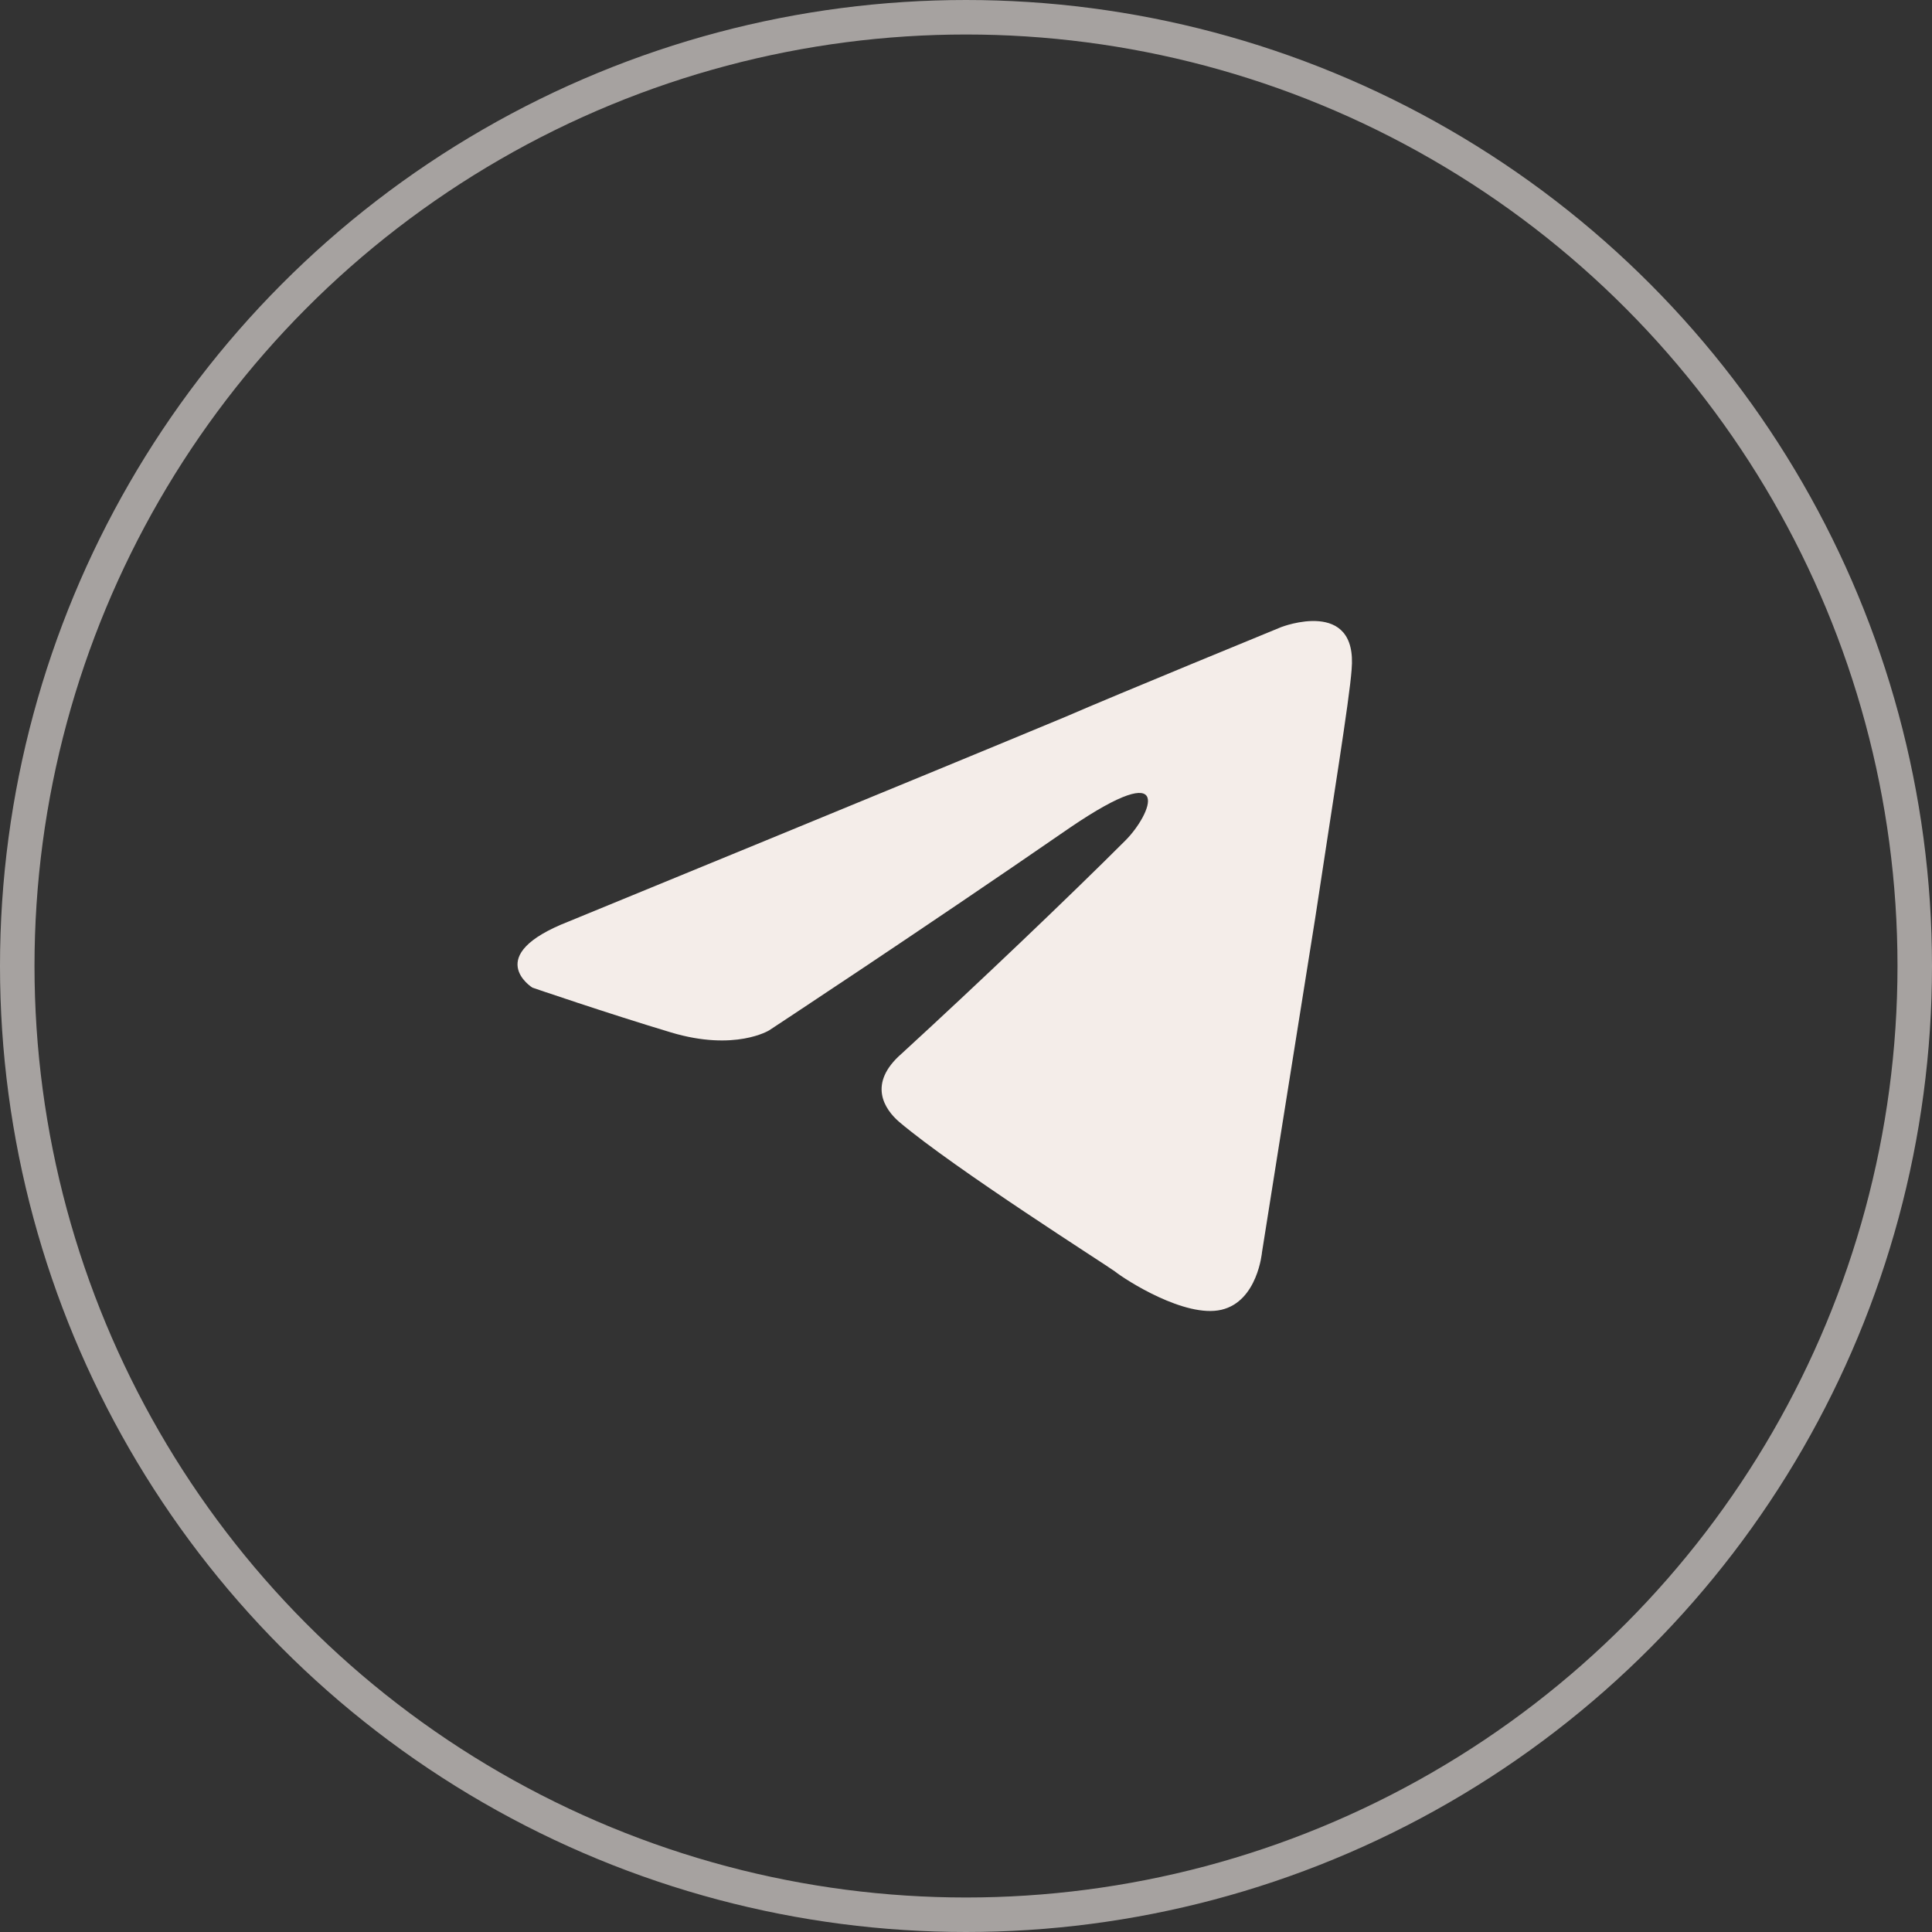
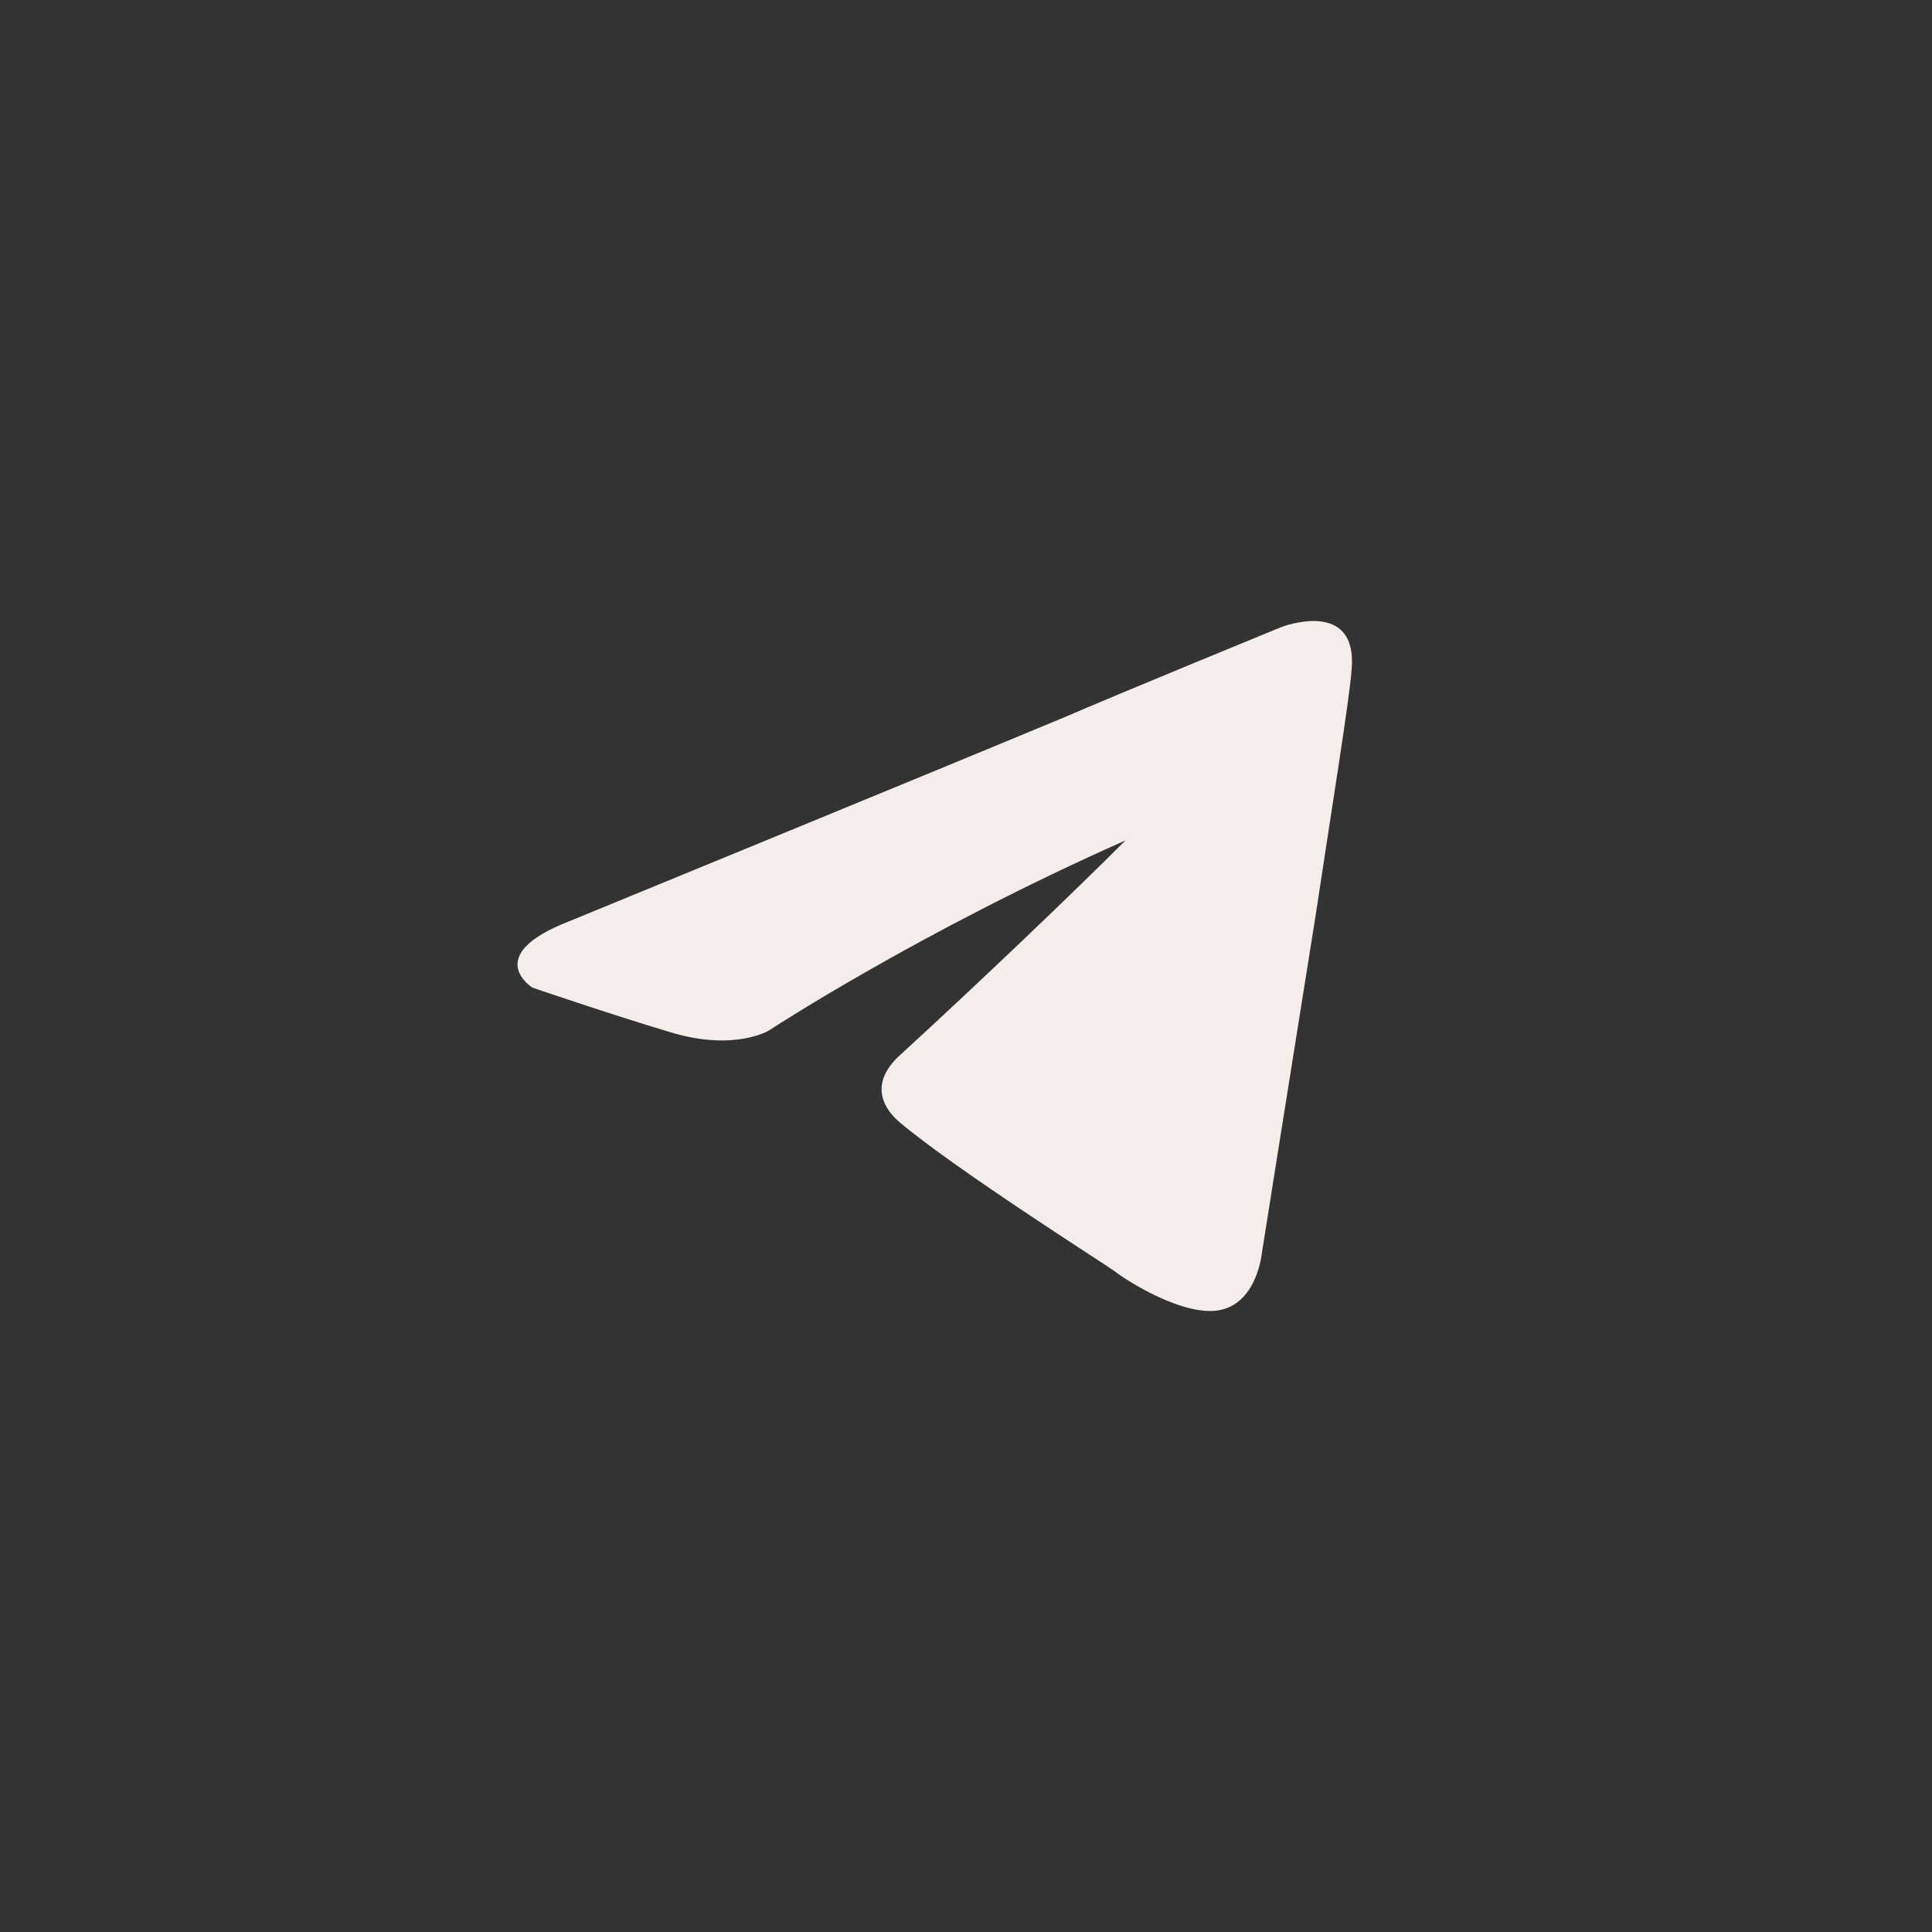
<svg xmlns="http://www.w3.org/2000/svg" width="56" height="56" viewBox="0 0 56 56" fill="none">
  <rect x="0" y="0" width="56" height="56" fill="#333333" stroke="none" />
-   <circle cx="28" cy="28" r="27.5" stroke="#F4EDE9" stroke-opacity="0.6" />
-   <path d="M16.483 26.71C16.483 26.71 27.181 22.32 30.891 20.774C32.313 20.155 37.136 18.177 37.136 18.177C37.136 18.177 39.363 17.311 39.177 19.413C39.115 20.279 38.62 23.309 38.126 26.586C37.384 31.224 36.58 36.295 36.58 36.295C36.58 36.295 36.456 37.717 35.405 37.964C34.354 38.212 32.622 37.099 32.313 36.851C32.066 36.666 27.675 33.883 26.068 32.523C25.635 32.152 25.14 31.41 26.13 30.544C28.356 28.503 31.015 25.968 32.622 24.36C33.364 23.618 34.106 21.887 31.015 23.989C26.624 27.019 22.296 29.864 22.296 29.864C22.296 29.864 21.306 30.482 19.451 29.926C17.596 29.369 15.432 28.627 15.432 28.627C15.432 28.627 13.948 27.7 16.483 26.71Z" fill="#F4EDE9" />
+   <path d="M16.483 26.71C16.483 26.71 27.181 22.32 30.891 20.774C32.313 20.155 37.136 18.177 37.136 18.177C37.136 18.177 39.363 17.311 39.177 19.413C39.115 20.279 38.62 23.309 38.126 26.586C37.384 31.224 36.58 36.295 36.58 36.295C36.58 36.295 36.456 37.717 35.405 37.964C34.354 38.212 32.622 37.099 32.313 36.851C32.066 36.666 27.675 33.883 26.068 32.523C25.635 32.152 25.14 31.41 26.13 30.544C28.356 28.503 31.015 25.968 32.622 24.36C26.624 27.019 22.296 29.864 22.296 29.864C22.296 29.864 21.306 30.482 19.451 29.926C17.596 29.369 15.432 28.627 15.432 28.627C15.432 28.627 13.948 27.7 16.483 26.71Z" fill="#F4EDE9" />
</svg>